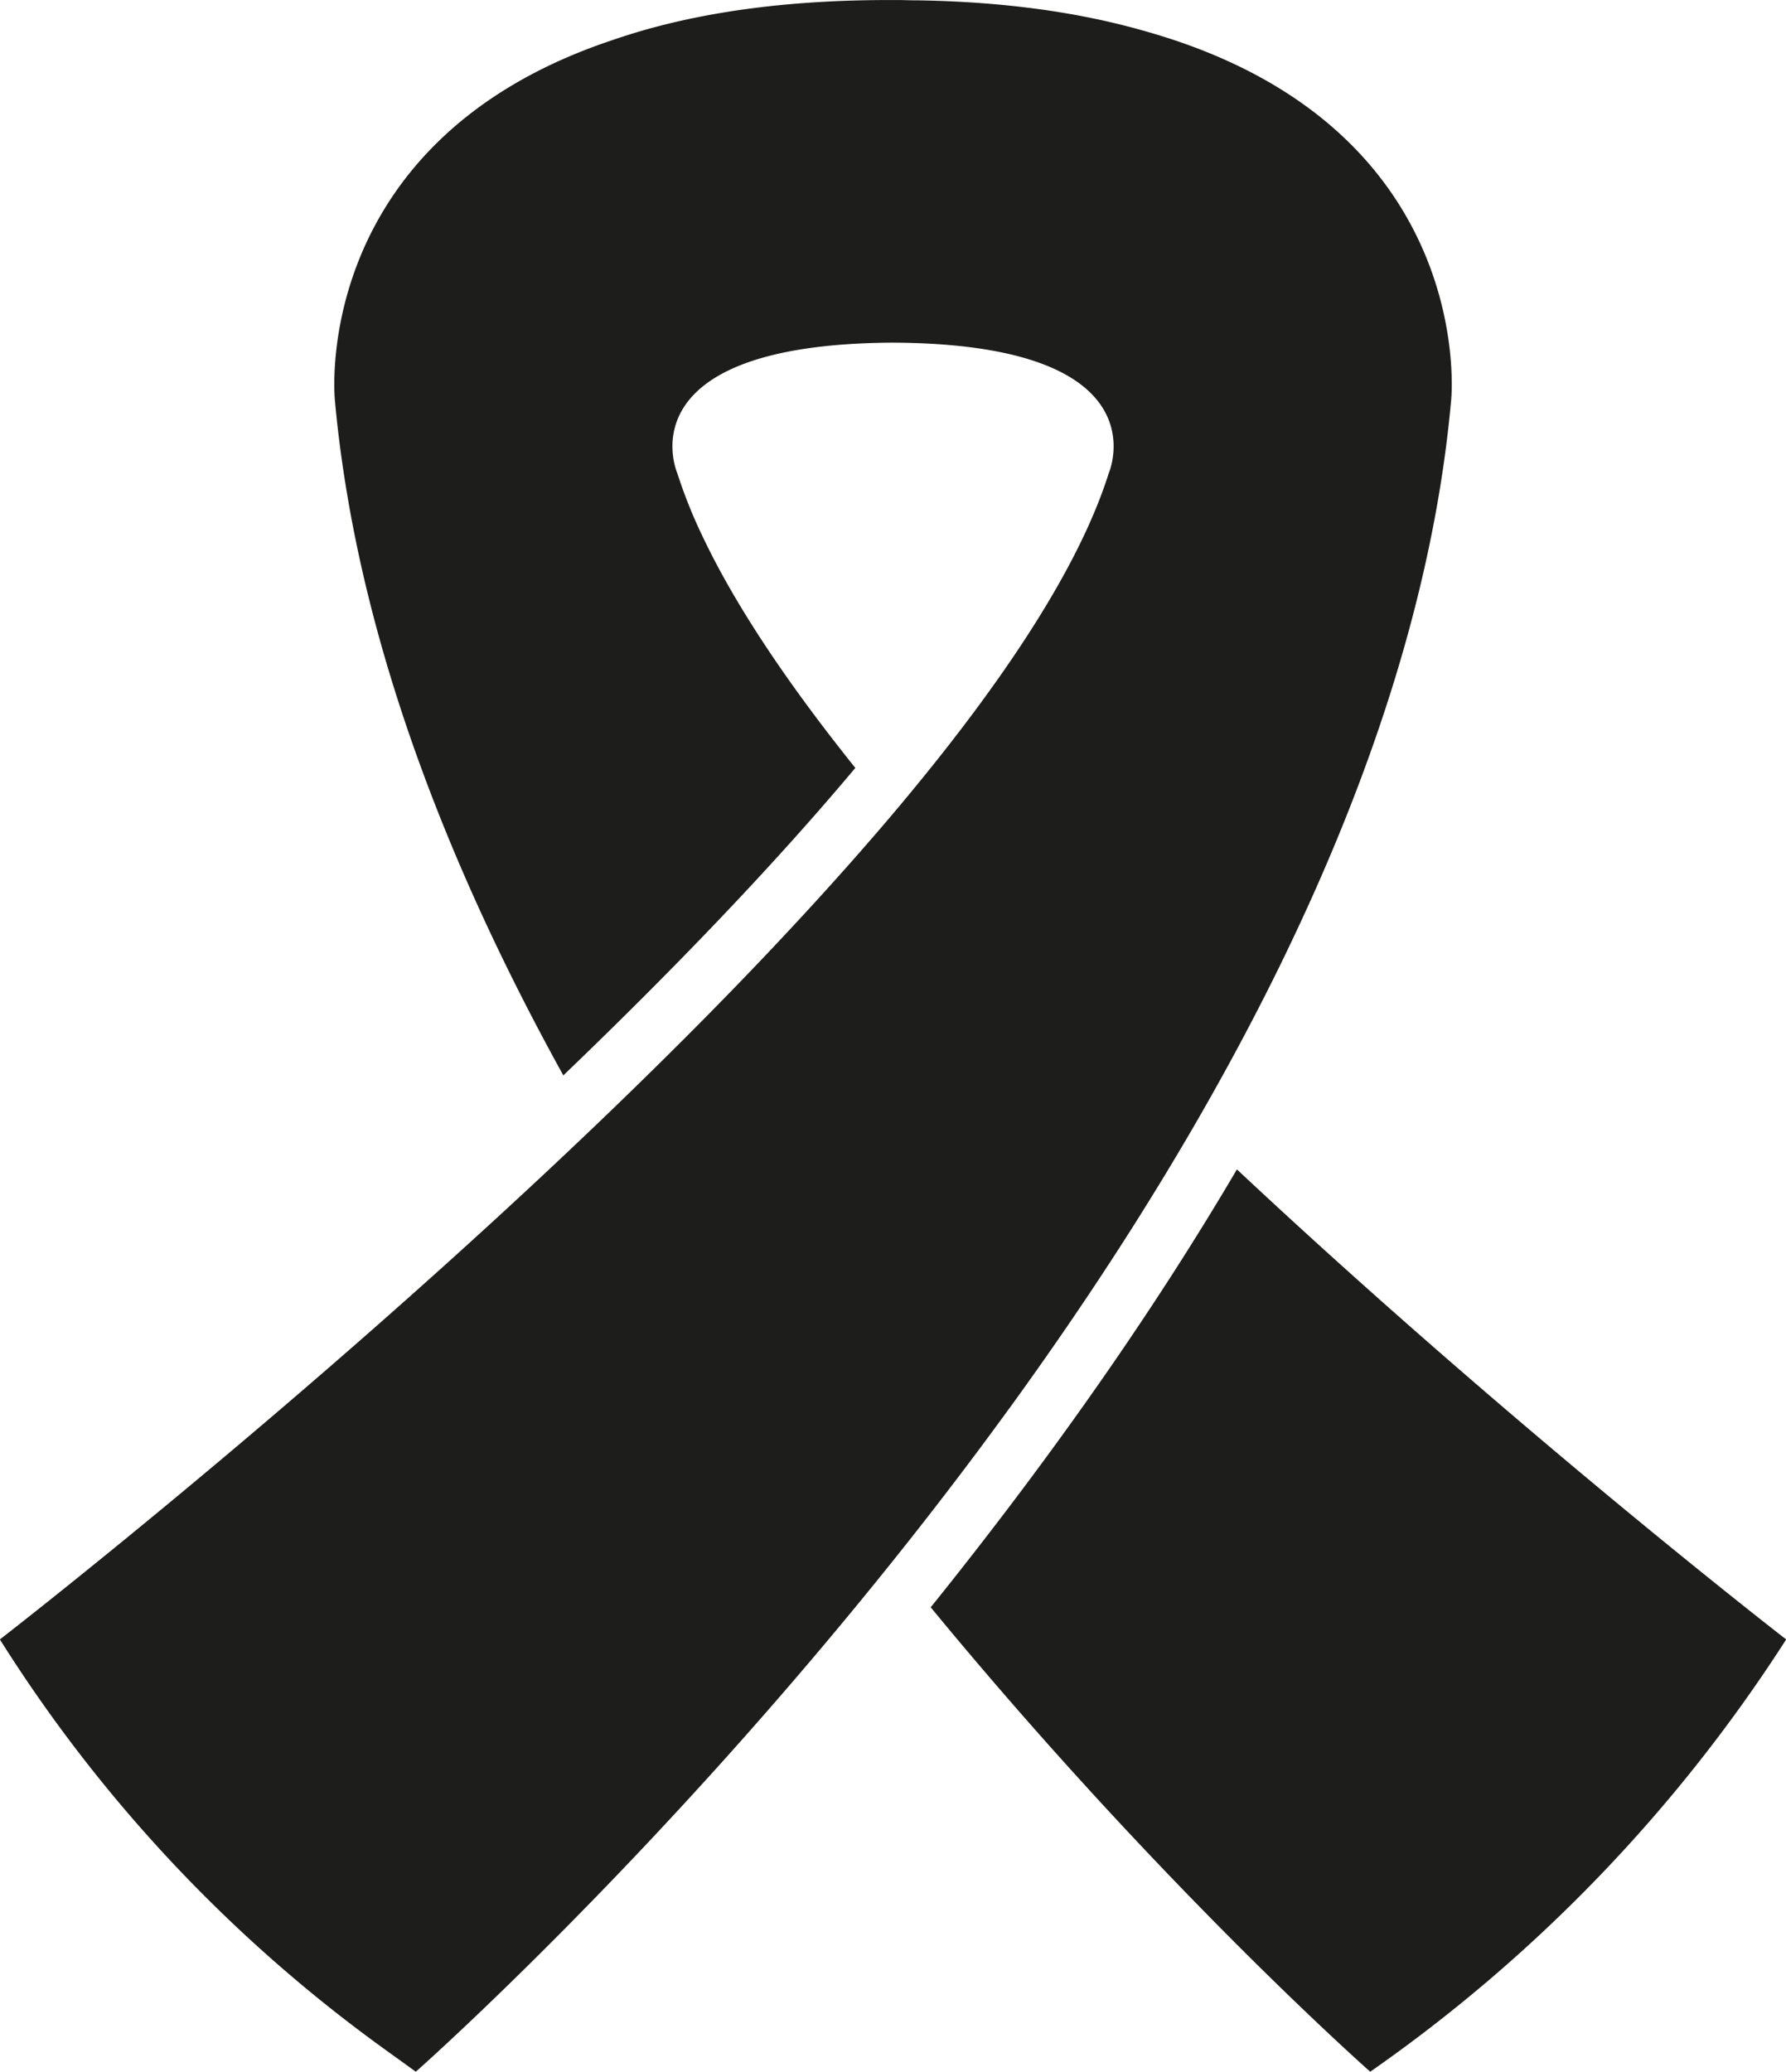
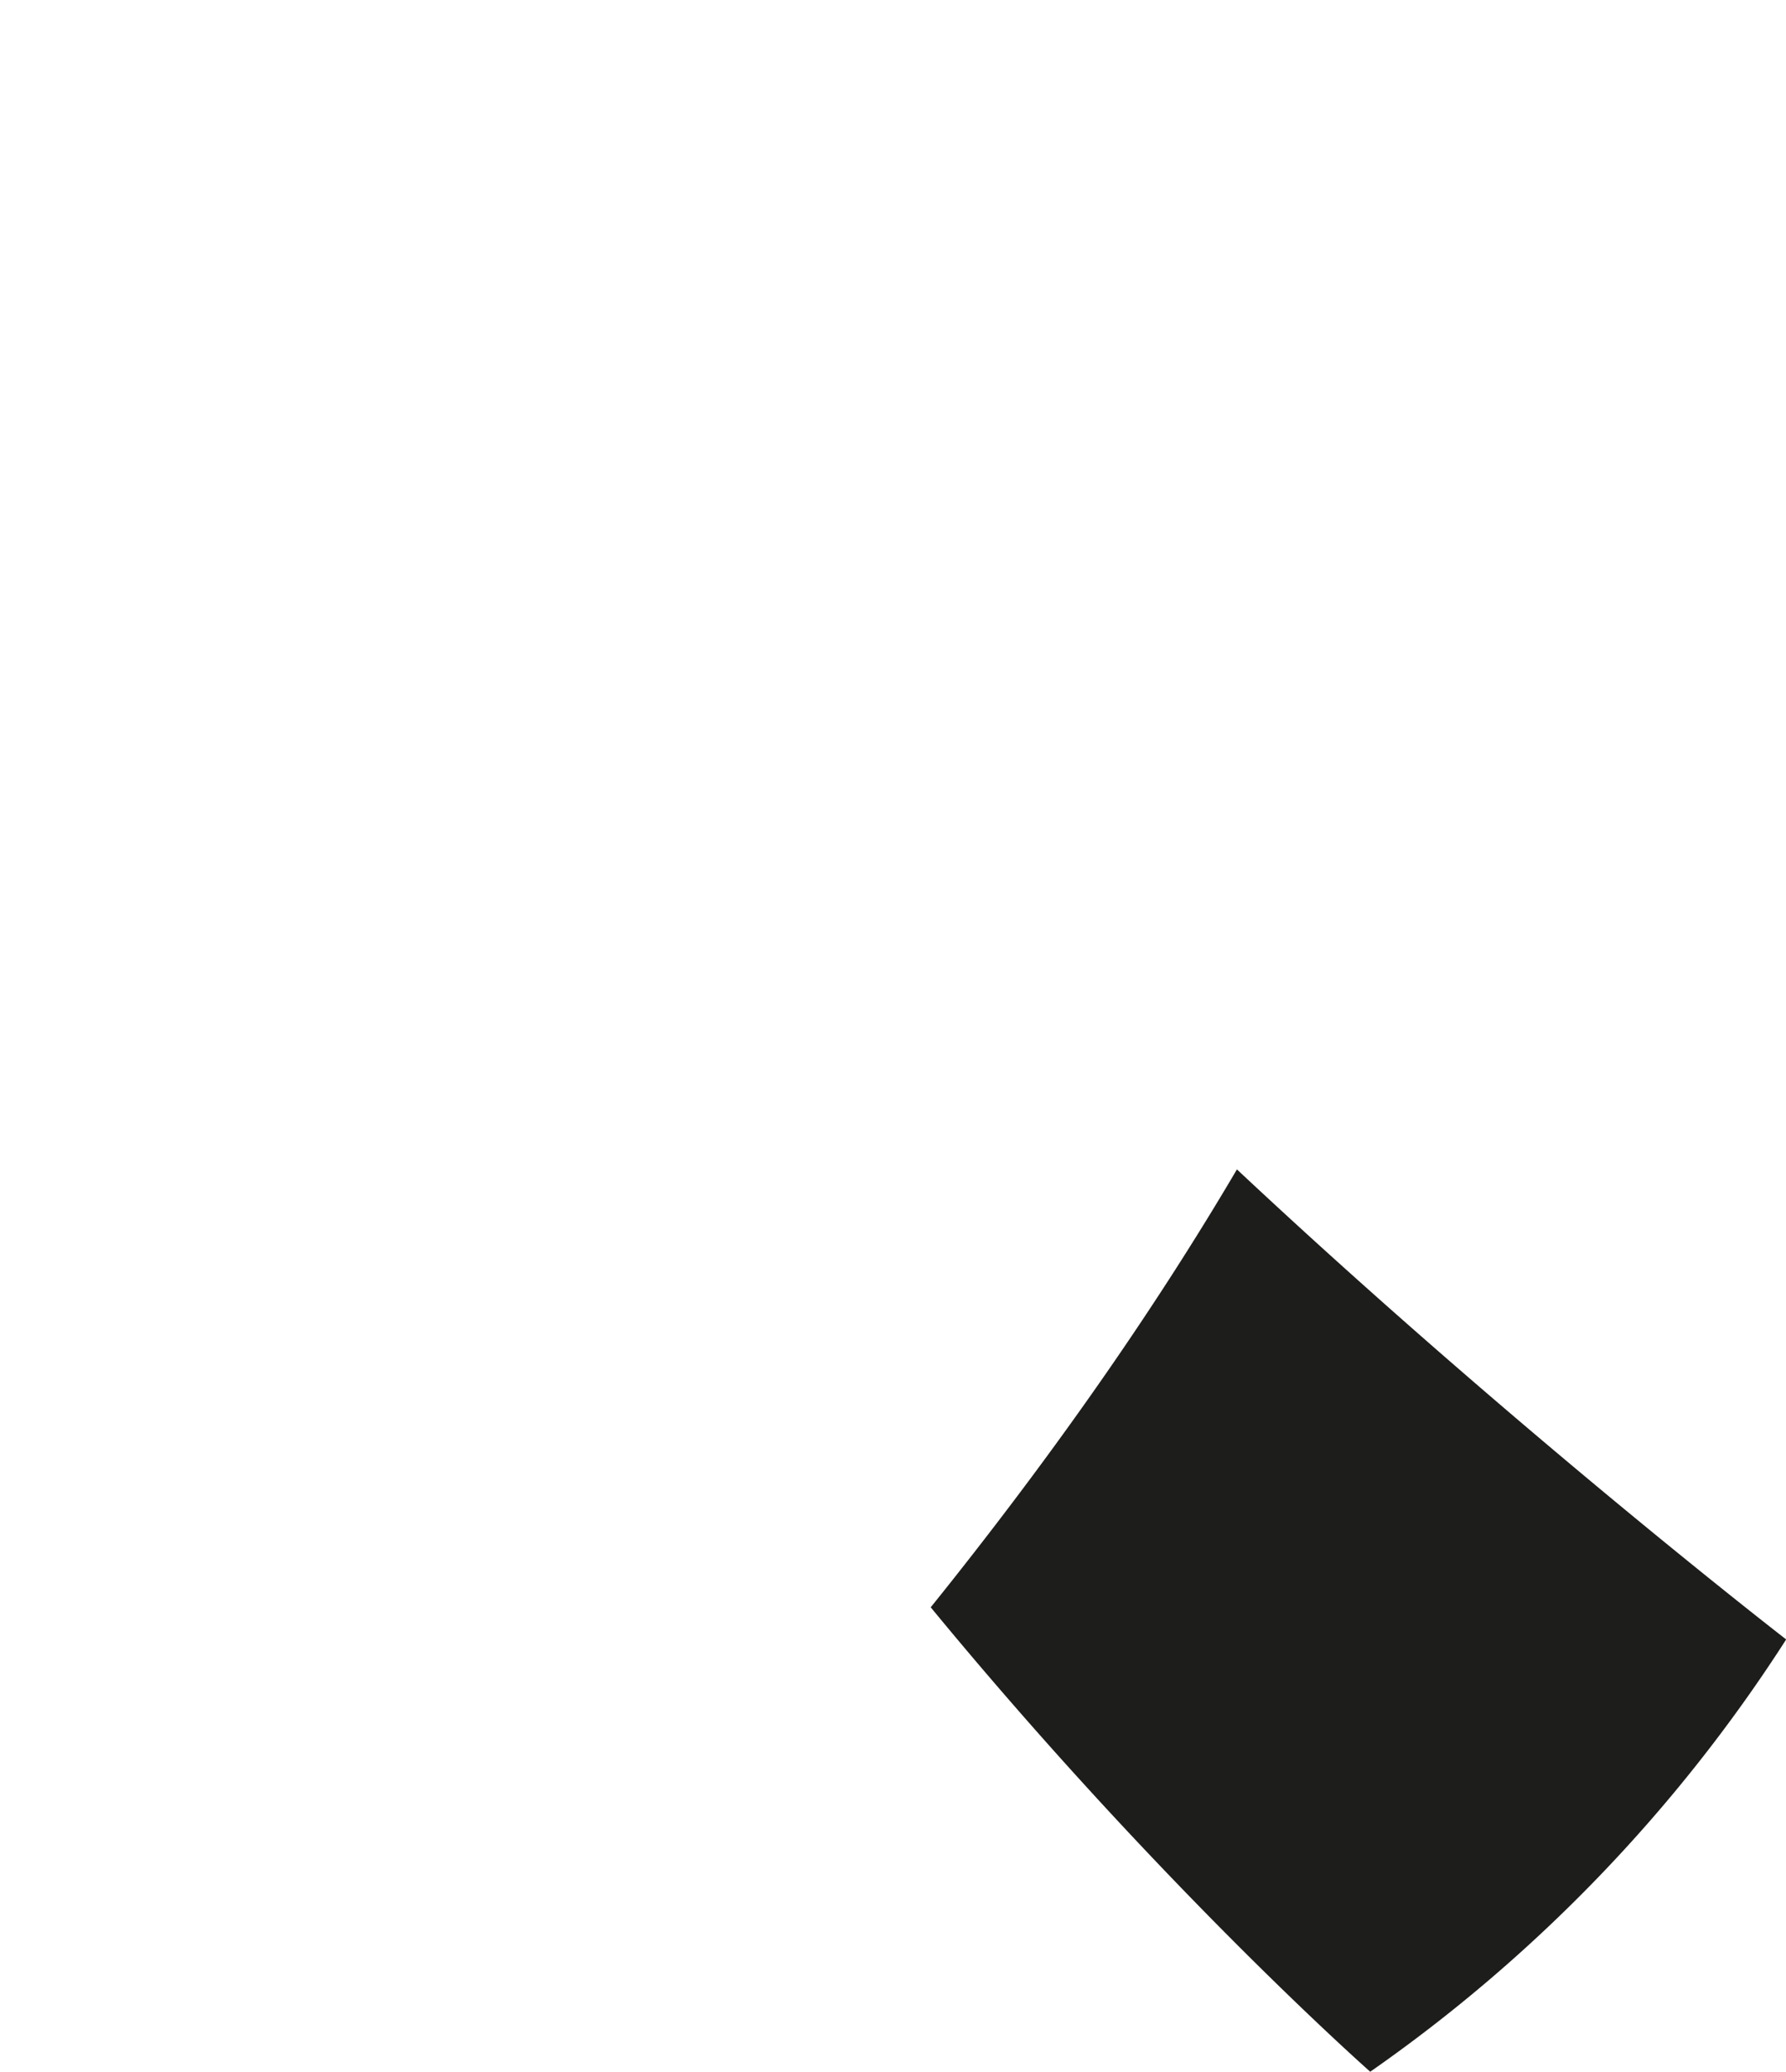
<svg xmlns="http://www.w3.org/2000/svg" id="Layer_1" data-name="Layer 1" viewBox="0 0 439.71 509.82">
  <defs>
    <style>.cls-1{fill:#1d1d1b;}</style>
  </defs>
  <title>charity</title>
  <path class="cls-1" d="M284.56,293.61q-29,49.29-70.21,101.28-2.59,3.27-5.18,6.48c56.76,68.94,108.21,114.29,108.21,114.29h0a379.44,379.44,0,0,0,102-105.75l.4-.63S352.64,357.38,284.56,293.61Z" transform="translate(19.97 -5.84)" />
-   <path class="cls-1" d="M228.59,352.34c9.43-13,18.72-26.49,27.67-40.41l.07-.11q9-14,17.41-28.44h0c32.75-56.35,58.12-118,63.57-179.19,0,0,6.7-65.84-72.24-89.77h0c-1.29-.39-2.59-.77-3.93-1.14C246,9,227.77,6.26,205.79,5.92h-.52c-1.44,0-2.84-.07-4.31-.07h-2.15c-26.14,0-47.16,3.24-64.09,8.57h0c-1.39.44-2.76.89-4.09,1.35C56.07,40.7,62.47,104.19,62.47,104.19c.6,6.79,1.47,13.58,2.55,20.37,7.9,49.77,28,99.46,53.7,145.92,28.84-27.66,52.89-53,71.89-75.67-16.18-20.16-29.37-39.56-37.65-57.06a121.21,121.21,0,0,1-6.19-15.49s-13.86-31.76,53.12-32.1c67,.34,53.12,32.1,53.12,32.1-7.61,24.19-27.44,53.41-53.12,83.81-13.55,16-28.73,32.41-44.62,48.55l-.08.09c-9.53,9.67-19.31,19.27-29.14,28.66C54.45,351.73-20,409.28-20,409.28A361.89,361.89,0,0,0,74.55,510l7.85,5.66s76.61-67.54,146-163.08Z" transform="translate(19.97 -5.84)" />
</svg>